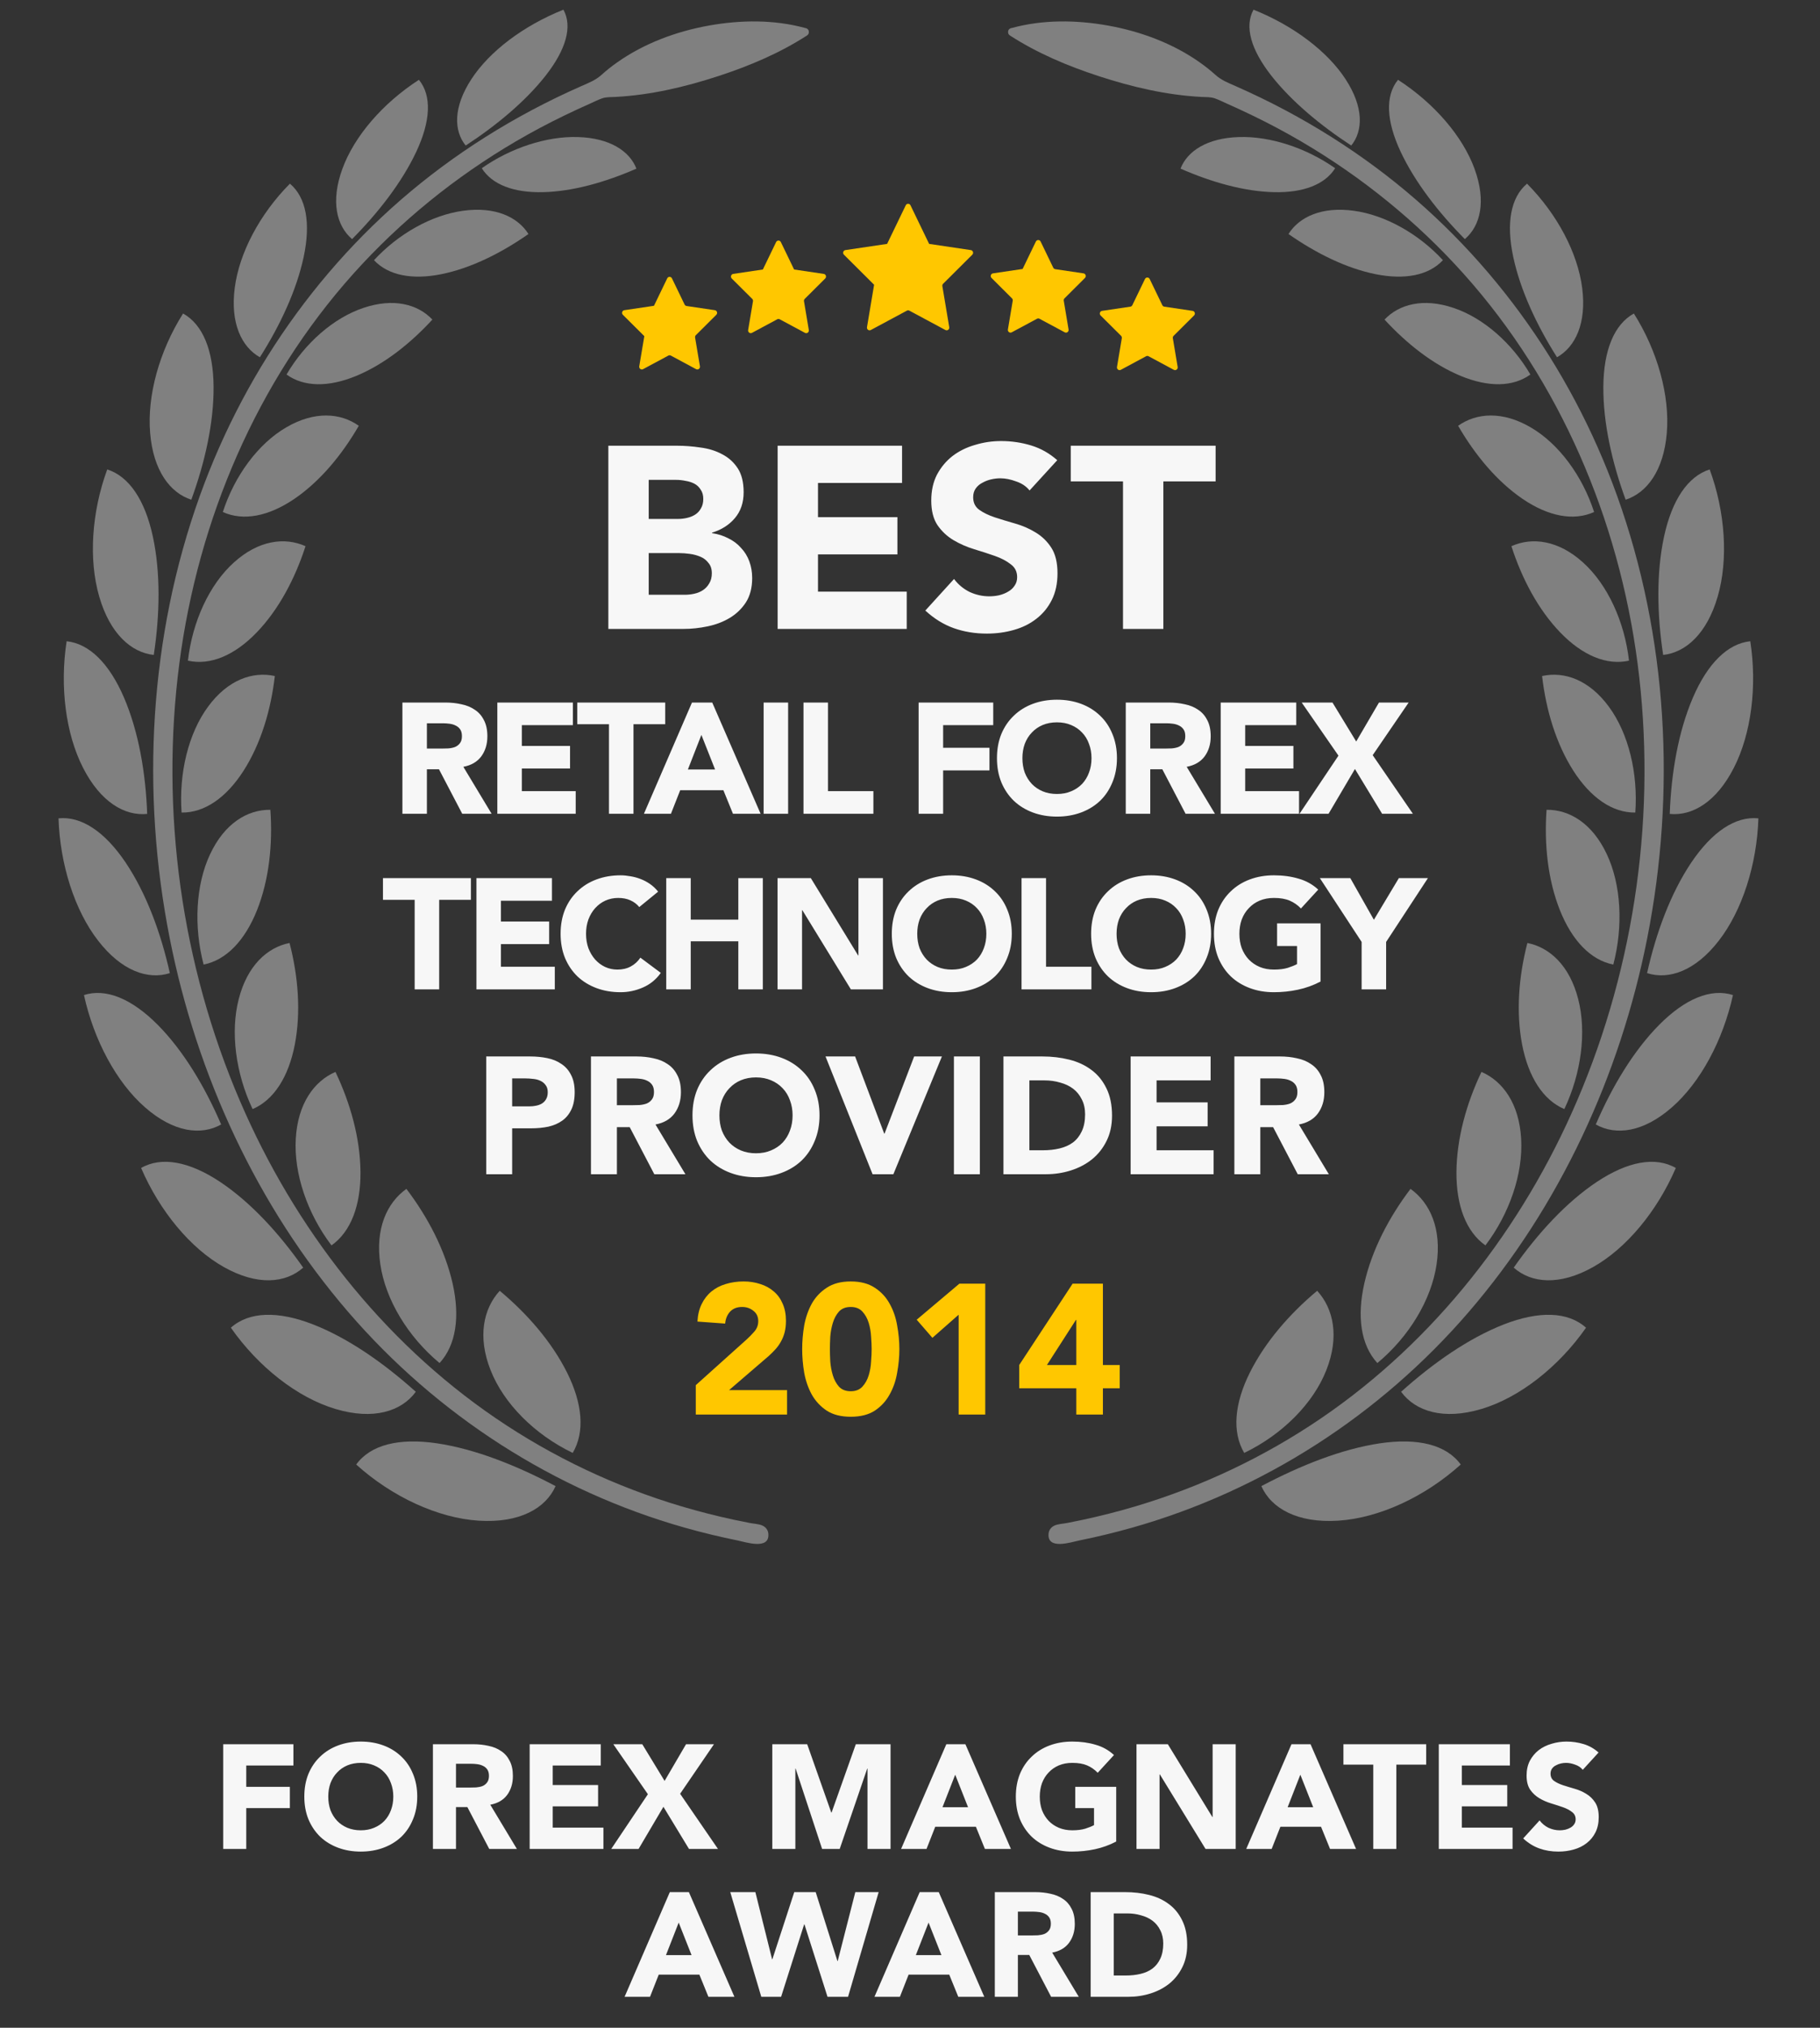
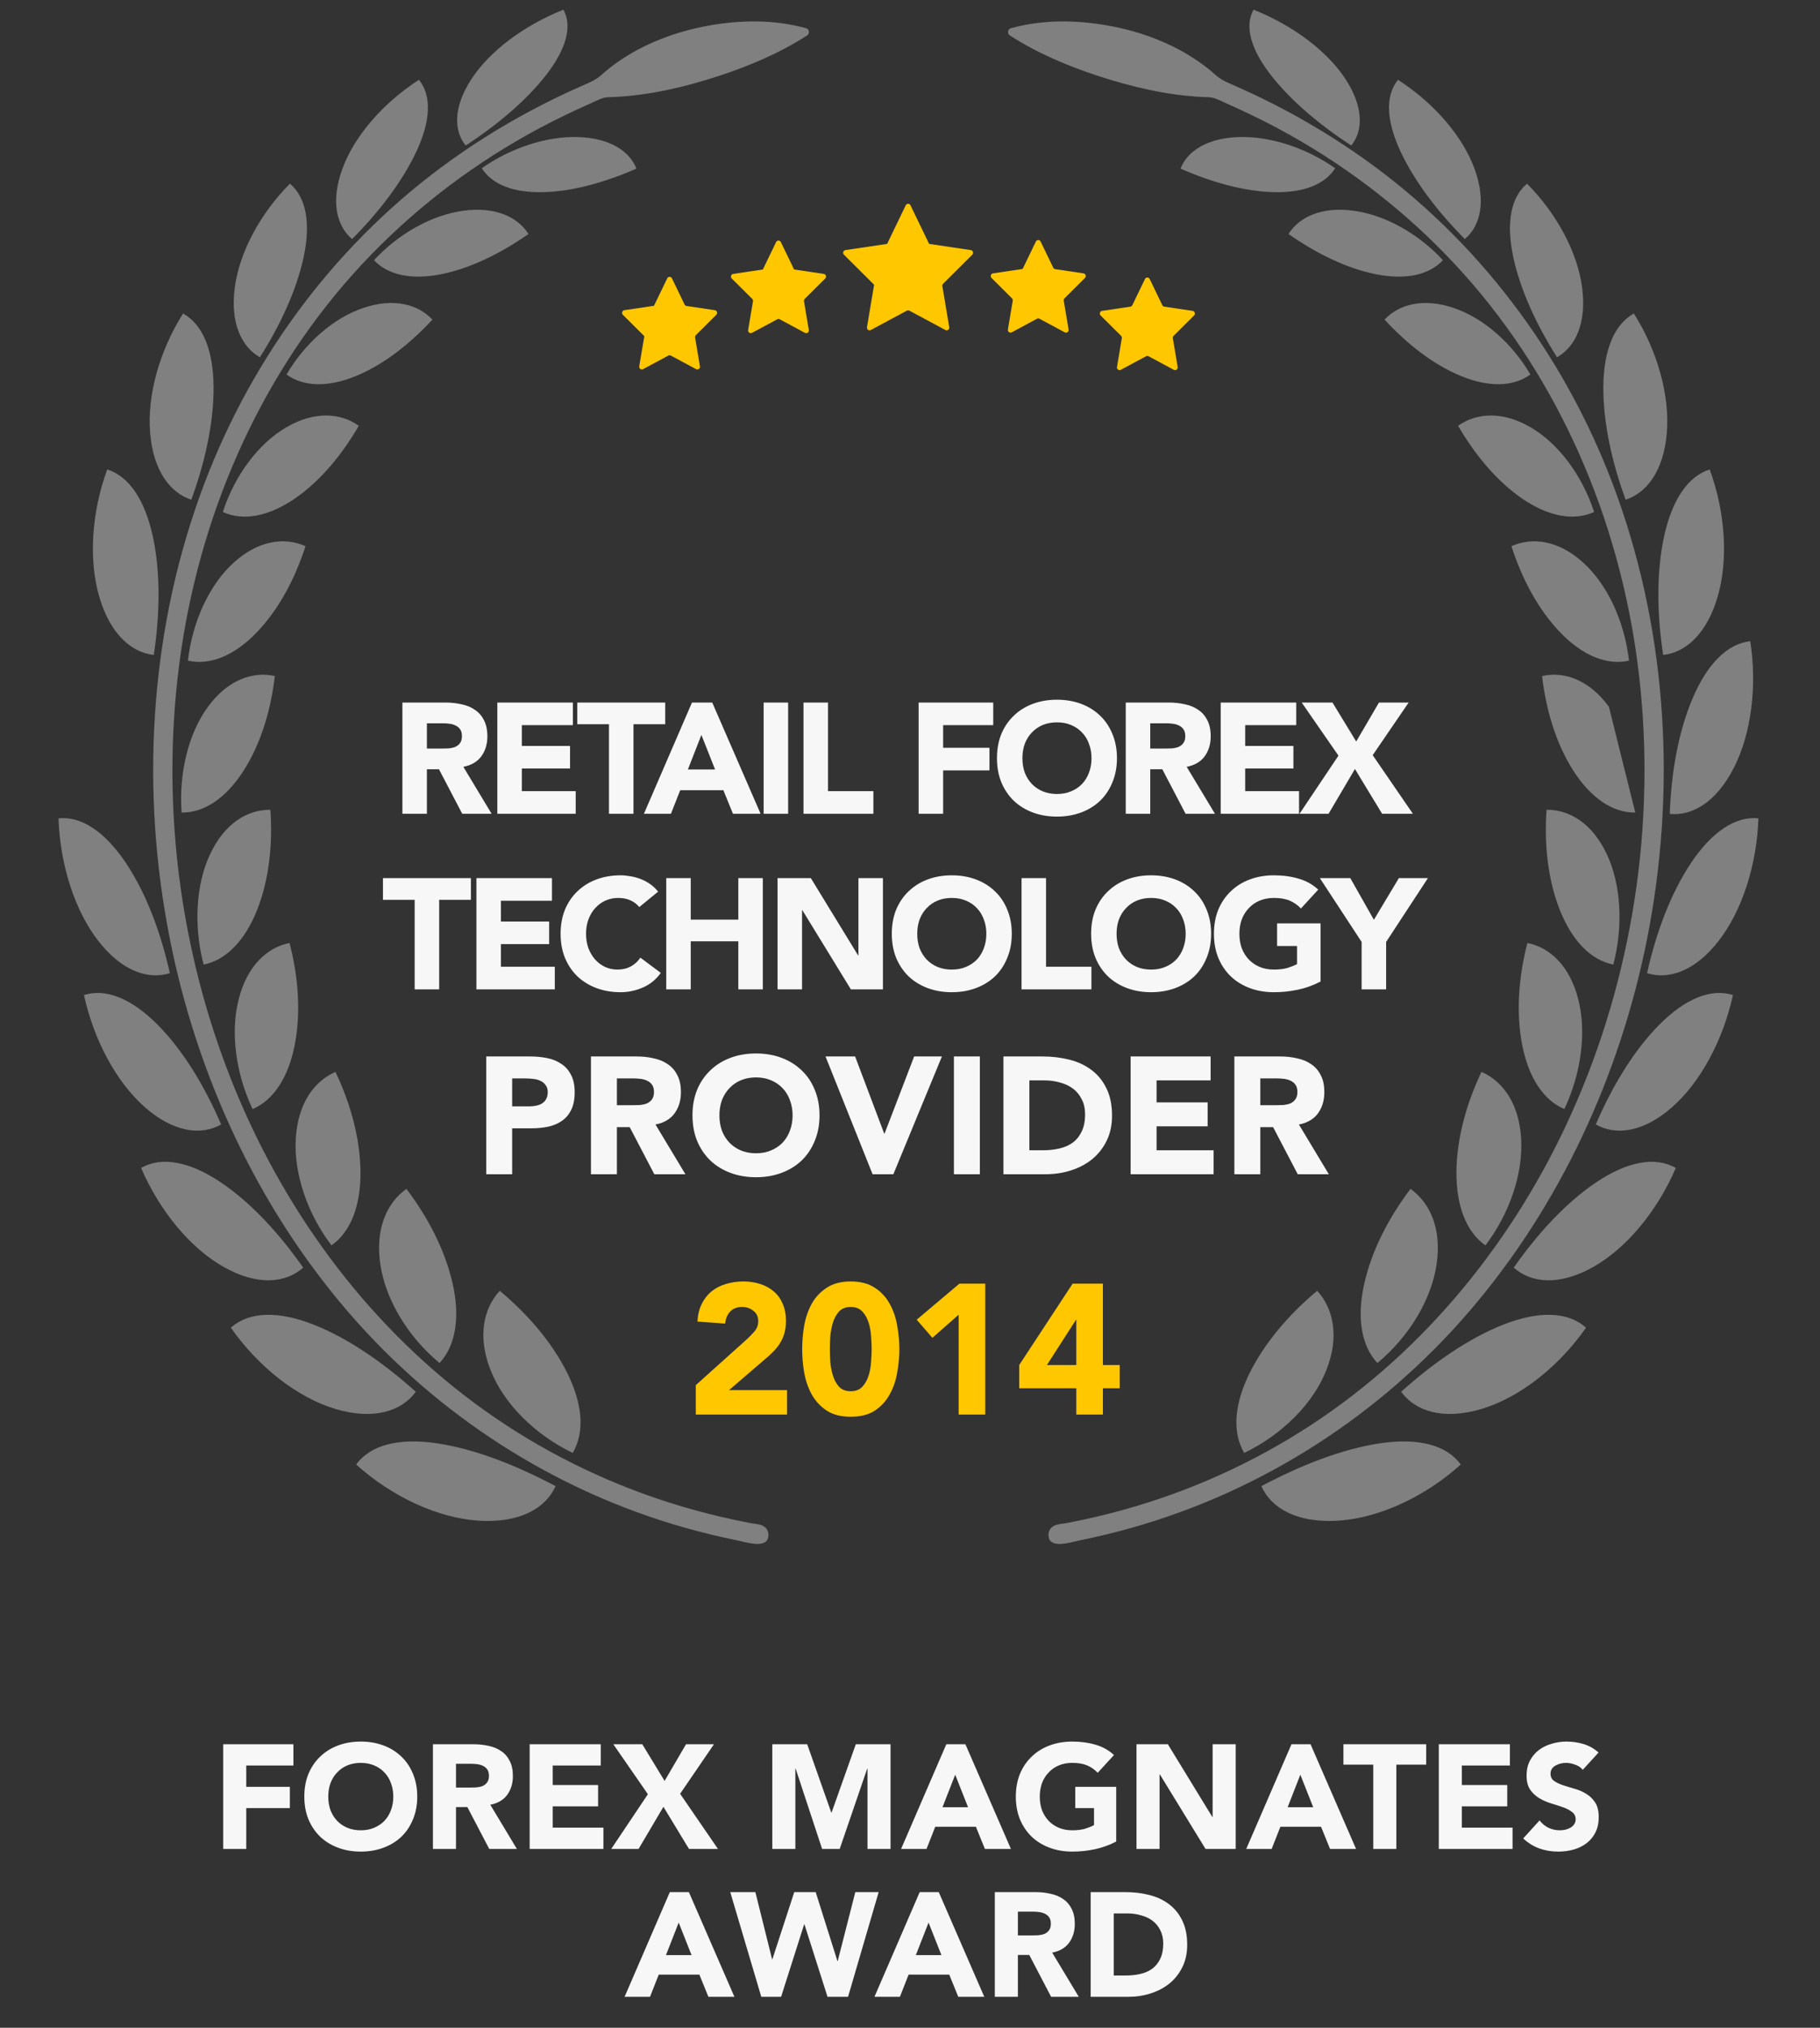
<svg xmlns="http://www.w3.org/2000/svg" width="141" height="157" viewBox="0 0 141 157" fill="none">
  <rect x="0" y="0" width="141" height="157" fill="#333333" stroke="none" />
  <g clip-path="url(#clip0_255_11609)">
    <path d="M62.511 2.21C62.473 2.185 62.429 2.171 62.384 2.169C59.97 1.509 57.387 1.54 54.938 1.976C52.414 2.426 49.905 3.351 47.799 4.841C47.386 5.133 46.986 5.448 46.611 5.787C46.134 6.217 45.622 6.409 45.037 6.667C43.732 7.242 42.447 7.863 41.188 8.533C38.76 9.825 36.425 11.293 34.214 12.933C25.583 19.332 19.117 28.269 15.478 38.401C11.559 49.308 10.905 61.313 13.152 72.66C15.25 83.258 19.922 93.392 26.973 101.576C33.853 109.562 42.936 115.419 53.054 118.28C54.406 118.662 55.772 118.992 57.149 119.271C57.767 119.397 59.648 120.036 59.525 118.738C59.499 118.458 59.319 118.229 59.069 118.117C58.784 117.989 58.408 117.978 58.099 117.919C57.682 117.839 57.265 117.755 56.85 117.665C55.49 117.372 54.14 117.028 52.805 116.632C47.69 115.112 42.816 112.81 38.398 109.799C29.573 103.786 22.813 95.069 18.597 85.259C14.043 74.662 12.397 62.777 13.899 51.332C15.355 40.24 19.886 29.556 27.358 21.214C30.997 17.151 35.27 13.696 39.966 10.945C41.196 10.225 42.455 9.558 43.737 8.937C44.394 8.619 45.056 8.313 45.724 8.017C46.025 7.884 46.326 7.729 46.636 7.619C46.971 7.501 47.318 7.523 47.669 7.505C50.384 7.366 53.078 6.732 55.656 5.89C58.047 5.109 60.404 4.116 62.524 2.745H62.525C62.532 2.741 62.538 2.736 62.544 2.73C62.622 2.67 62.659 2.591 62.663 2.51C62.663 2.504 62.663 2.498 62.663 2.492C62.663 2.49 62.663 2.488 62.663 2.486C62.669 2.377 62.623 2.268 62.51 2.211L62.511 2.21Z" fill="#808080" />
    <path d="M44.785 10.611C42.347 10.533 39.553 11.458 37.324 13.025C38.118 14.285 39.783 14.933 42.073 14.879C44.371 14.823 46.885 14.115 49.304 13.057C48.776 11.691 47.233 10.687 44.785 10.612V10.611Z" fill="#808080" />
    <path d="M42.275 5.851C43.845 3.848 44.367 2.054 43.65 0.75C40.553 1.985 37.914 3.983 36.515 6.136C35.109 8.295 35.147 10.119 36.077 11.269C38.44 9.729 40.699 7.858 42.275 5.852V5.851Z" fill="#808080" />
    <path d="M44.37 112.492C45.332 110.857 45.121 108.658 43.933 106.274C42.734 103.882 40.845 101.716 38.716 99.939C37.453 101.319 36.981 103.489 38.005 106.08C39.02 108.662 41.412 111.068 44.37 112.492Z" fill="#808080" />
    <path d="M27.595 113.39C30.369 115.894 33.931 117.538 37.084 117.738C40.248 117.944 42.286 116.778 43.041 115.062C40.004 113.458 36.822 112.193 33.864 111.75C30.917 111.314 28.714 111.856 27.595 113.39Z" fill="#808080" />
    <path d="M34.053 105.534C35.333 104.142 35.648 101.948 35.063 99.362C34.471 96.766 33.151 94.243 31.485 92.049C29.971 93.126 29.054 95.144 29.466 97.897C29.869 100.637 31.606 103.503 34.054 105.534H34.053Z" fill="#808080" />
    <path d="M32.213 107.758C29.732 105.534 26.99 103.613 24.257 102.544C21.534 101.483 19.292 101.54 17.886 102.798C20.016 105.84 23.047 108.213 25.984 109.088C28.931 109.972 31.107 109.272 32.213 107.758Z" fill="#808080" />
    <path d="M27.928 90.743C27.905 88.136 27.155 85.441 25.989 82.993C24.334 83.708 23.071 85.447 22.915 88.161C22.754 90.865 23.814 93.965 25.681 96.424C27.179 95.369 27.946 93.34 27.928 90.743Z" fill="#808080" />
    <path d="M23.489 98.147C21.634 95.5 19.43 93.091 17.046 91.504C14.669 89.926 12.518 89.52 10.932 90.43C12.367 93.765 14.757 96.653 17.344 98.103C19.939 99.562 22.125 99.357 23.489 98.147Z" fill="#808080" />
    <path d="M22.839 80.88C23.322 78.367 23.108 75.612 22.432 73.01C20.699 73.354 19.159 74.766 18.497 77.346C17.833 79.912 18.262 83.112 19.569 85.87C21.215 85.171 22.354 83.383 22.839 80.88Z" fill="#808080" />
    <path d="M17.131 87.06C15.873 84.129 14.21 81.354 12.209 79.336C10.211 77.329 8.206 76.495 6.505 77.042C7.271 80.537 9.025 83.803 11.232 85.733C13.445 87.674 15.581 87.937 17.131 87.062V87.06Z" fill="#808080" />
    <path d="M19.91 70.477C20.846 68.118 21.137 65.382 20.946 62.698C19.177 62.678 17.403 63.742 16.282 66.127C15.16 68.5 14.999 71.717 15.774 74.682C17.522 74.338 18.974 72.823 19.91 70.476V70.477Z" fill="#808080" />
    <path d="M13.157 75.344C12.463 72.218 11.332 69.163 9.73 66.778C8.13 64.404 6.307 63.177 4.533 63.36C4.651 66.935 5.783 70.489 7.601 72.831C9.422 75.184 11.472 75.881 13.157 75.344Z" fill="#808080" />
    <path d="M14.07 62.912C15.838 62.937 17.528 61.766 18.867 59.68C20.207 57.584 20.986 54.985 21.292 52.341C19.57 51.961 17.644 52.634 16.115 54.719C14.589 56.793 13.85 59.879 14.069 62.912H14.07Z" fill="#808080" />
-     <path d="M11.402 63.017C11.29 59.846 10.739 56.655 9.609 54.017C8.48 51.391 6.927 49.831 5.162 49.648C4.624 53.135 5.084 56.807 6.434 59.446C7.785 62.097 9.659 63.193 11.402 63.017Z" fill="#808080" />
    <path d="M19.881 48.974C21.592 47.198 22.852 44.816 23.67 42.288C22.049 41.564 20.018 41.828 18.112 43.556C16.212 45.272 14.903 48.139 14.559 51.152C16.294 51.539 18.173 50.741 19.88 48.974H19.881Z" fill="#808080" />
    <path d="M11.913 50.708C12.389 47.584 12.447 44.347 11.841 41.535C11.233 38.732 10.011 36.888 8.308 36.346C7.095 39.649 6.854 43.336 7.689 46.195C8.522 49.066 10.166 50.522 11.913 50.708Z" fill="#808080" />
    <path d="M22.801 38.628C24.795 37.268 26.484 35.231 27.796 32.967C26.378 31.956 24.358 31.812 22.174 33.09C19.995 34.358 18.172 36.837 17.263 39.643C18.856 40.363 20.811 39.978 22.8 38.628H22.801Z" fill="#808080" />
    <path d="M14.821 38.69C15.877 35.806 16.569 32.727 16.547 29.922C16.521 27.127 15.717 25.125 14.182 24.273C12.342 27.184 11.385 30.648 11.633 33.539C11.877 36.441 13.179 38.161 14.82 38.69H14.821Z" fill="#808080" />
    <path d="M33.497 24.744C32.368 23.546 30.479 23.053 28.152 23.84C25.832 24.618 23.614 26.573 22.199 28.997C23.544 29.969 25.447 29.991 27.593 29.107C29.744 28.216 31.766 26.624 33.497 24.744Z" fill="#808080" />
    <path d="M20.134 27.662C21.698 25.202 22.974 22.482 23.529 19.882C24.078 17.291 23.733 15.29 22.46 14.221C20.126 16.572 18.533 19.581 18.186 22.294C17.834 25.016 18.708 26.854 20.134 27.662Z" fill="#808080" />
    <path d="M35.889 16.317C33.443 16.647 30.858 18.104 28.976 20.145C30.071 21.315 31.905 21.685 34.185 21.23C36.472 20.77 38.804 19.611 40.941 18.119C40.1 16.781 38.344 15.982 35.889 16.317Z" fill="#808080" />
    <path d="M27.276 18.513C29.307 16.469 31.138 14.117 32.252 11.746C33.359 9.383 33.468 7.421 32.455 6.179C29.641 7.997 27.442 10.56 26.527 13.067C25.607 15.582 26.067 17.484 27.276 18.513V18.513Z" fill="#808080" />
    <path d="M78.252 2.21C78.29 2.185 78.333 2.171 78.379 2.169C80.792 1.509 83.376 1.54 85.825 1.976C88.349 2.426 90.858 3.351 92.963 4.841C93.376 5.133 93.777 5.448 94.152 5.787C94.628 6.217 95.14 6.409 95.725 6.667C97.03 7.242 98.315 7.863 99.574 8.533C102.002 9.825 104.337 11.293 106.548 12.933C115.179 19.332 121.645 28.269 125.285 38.401C129.203 49.308 129.857 61.313 127.611 72.66C125.512 83.258 120.841 93.392 113.79 101.576C106.909 109.562 97.826 115.419 87.709 118.28C86.357 118.662 84.99 118.992 83.614 119.271C82.996 119.397 81.113 120.036 81.237 118.738C81.263 118.458 81.443 118.229 81.693 118.117C81.978 117.989 82.355 117.978 82.663 117.919C83.081 117.839 83.497 117.755 83.912 117.665C85.272 117.372 86.622 117.028 87.957 116.632C93.073 115.112 97.946 112.81 102.364 109.799C111.19 103.786 117.95 95.069 122.165 85.259C126.719 74.662 128.365 62.777 126.863 51.332C125.407 40.24 120.877 29.556 113.404 21.214C109.765 17.151 105.492 13.696 100.796 10.945C99.566 10.225 98.308 9.558 97.025 8.937C96.368 8.619 95.706 8.313 95.038 8.017C94.737 7.884 94.436 7.729 94.126 7.619C93.792 7.501 93.445 7.523 93.093 7.505C90.378 7.366 87.684 6.732 85.107 5.89C82.715 5.109 80.358 4.116 78.238 2.745C78.231 2.741 78.224 2.736 78.219 2.73C78.14 2.67 78.103 2.591 78.1 2.51C78.1 2.504 78.1 2.498 78.099 2.492C78.099 2.49 78.099 2.488 78.099 2.486C78.093 2.377 78.139 2.268 78.252 2.211L78.252 2.21Z" fill="#808080" />
    <path d="M95.977 10.611C98.415 10.533 101.209 11.458 103.438 13.025C102.644 14.285 100.979 14.933 98.689 14.879C96.392 14.823 93.876 14.115 91.458 13.057C91.986 11.691 93.529 10.687 95.977 10.612V10.611Z" fill="#808080" />
    <path d="M98.486 5.851C96.917 3.848 96.395 2.054 97.113 0.75C100.209 1.985 102.848 3.983 104.247 6.136C105.653 8.295 105.615 10.119 104.685 11.269C102.322 9.729 100.063 7.858 98.486 5.852V5.851Z" fill="#808080" />
    <path d="M96.392 112.492C95.429 110.857 95.64 108.658 96.828 106.274C98.027 103.882 99.917 101.716 102.045 99.939C103.308 101.319 103.781 103.489 102.756 106.08C101.742 108.662 99.35 111.068 96.392 112.492Z" fill="#808080" />
    <path d="M113.167 113.39C110.394 115.894 106.831 117.538 103.678 117.738C100.514 117.944 98.475 116.778 97.721 115.062C100.758 113.458 103.94 112.193 106.898 111.75C109.845 111.314 112.048 111.856 113.167 113.39Z" fill="#808080" />
    <path d="M106.707 105.534C105.428 104.142 105.114 101.948 105.698 99.362C106.289 96.766 107.611 94.243 109.276 92.049C110.789 93.126 111.707 95.144 111.295 97.897C110.892 100.637 109.156 103.503 106.707 105.534Z" fill="#808080" />
    <path d="M108.548 107.758C111.029 105.534 113.772 103.613 116.504 102.544C119.228 101.483 121.47 101.54 122.875 102.798C120.745 105.84 117.714 108.213 114.777 109.088C111.83 109.972 109.654 109.272 108.548 107.758Z" fill="#808080" />
    <path d="M112.834 90.743C112.856 88.136 113.606 85.441 114.773 82.993C116.428 83.708 117.691 85.447 117.847 88.161C118.008 90.865 116.948 93.965 115.08 96.424C113.582 95.369 112.816 93.34 112.834 90.743Z" fill="#808080" />
    <path d="M117.272 98.147C119.128 95.5 121.331 93.091 123.716 91.504C126.092 89.926 128.244 89.52 129.829 90.43C128.394 93.765 126.004 96.653 123.417 98.103C120.822 99.562 118.636 99.357 117.272 98.147Z" fill="#808080" />
    <path d="M117.923 80.88C117.441 78.367 117.655 75.612 118.33 73.01C120.063 73.354 121.603 74.766 122.265 77.346C122.93 79.912 122.501 83.112 121.193 85.87C119.547 85.171 118.408 83.383 117.923 80.88Z" fill="#808080" />
    <path d="M123.63 87.06C124.888 84.129 126.551 81.354 128.552 79.336C130.549 77.329 132.555 76.495 134.256 77.042C133.49 80.537 131.737 83.803 129.529 85.733C127.316 87.674 125.18 87.937 123.63 87.062V87.06Z" fill="#808080" />
    <path d="M120.851 70.477C119.915 68.118 119.624 65.382 119.816 62.698C121.584 62.678 123.358 63.742 124.479 66.127C125.601 68.5 125.763 71.717 124.987 74.682C123.239 74.338 121.788 72.823 120.851 70.476V70.477Z" fill="#808080" />
    <path d="M127.604 75.344C128.299 72.218 129.429 69.163 131.031 66.778C132.632 64.404 134.454 63.177 136.228 63.36C136.11 66.935 134.979 70.489 133.161 72.831C131.339 75.184 129.289 75.881 127.603 75.344H127.604Z" fill="#808080" />
-     <path d="M126.691 62.912C124.923 62.937 123.234 61.766 121.895 59.68C120.555 57.584 119.775 54.985 119.469 52.341C121.192 51.961 123.118 52.634 124.645 54.719C126.172 56.793 126.911 59.879 126.691 62.912Z" fill="#808080" />
+     <path d="M126.691 62.912C124.923 62.937 123.234 61.766 121.895 59.68C120.555 57.584 119.775 54.985 119.469 52.341C121.192 51.961 123.118 52.634 124.645 54.719Z" fill="#808080" />
    <path d="M129.36 63.017C129.472 59.846 130.022 56.655 131.152 54.017C132.281 51.391 133.834 49.831 135.599 49.648C136.138 53.135 135.677 56.807 134.327 59.446C132.976 62.097 131.102 63.193 129.36 63.017Z" fill="#808080" />
    <path d="M120.881 48.974C119.17 47.198 117.91 44.816 117.092 42.288C118.713 41.564 120.744 41.828 122.649 43.556C124.55 45.272 125.86 48.139 126.203 51.152C124.467 51.539 122.589 50.741 120.882 48.974H120.881Z" fill="#808080" />
    <path d="M128.849 50.708C128.373 47.584 128.314 44.347 128.92 41.535C129.528 38.732 130.75 36.888 132.453 36.346C133.666 39.649 133.907 43.336 133.072 46.195C132.239 49.066 130.595 50.522 128.849 50.708Z" fill="#808080" />
    <path d="M117.961 38.628C115.967 37.268 114.278 35.231 112.965 32.967C114.383 31.956 116.404 31.812 118.588 33.09C120.766 34.358 122.59 36.837 123.499 39.643C121.906 40.363 119.949 39.978 117.961 38.628Z" fill="#808080" />
    <path d="M125.942 38.69C124.885 35.806 124.193 32.727 124.215 29.922C124.241 27.127 125.045 25.125 126.579 24.273C128.42 27.184 129.377 30.648 129.13 33.539C128.885 36.441 127.583 38.161 125.942 38.69H125.942Z" fill="#808080" />
    <path d="M107.264 24.744C108.393 23.546 110.282 23.053 112.609 23.84C114.928 24.618 117.147 26.573 118.562 28.997C117.217 29.969 115.314 29.991 113.168 29.107C111.017 28.216 108.995 26.624 107.264 24.744Z" fill="#808080" />
    <path d="M120.626 27.662C119.063 25.202 117.787 22.482 117.232 19.882C116.683 17.291 117.028 15.29 118.302 14.221C120.636 16.572 122.228 19.581 122.575 22.294C122.927 25.016 122.053 26.854 120.626 27.662Z" fill="#808080" />
    <path d="M104.873 16.317C107.32 16.647 109.904 18.104 111.787 20.145C110.692 21.315 108.857 21.685 106.578 21.23C104.291 20.77 101.959 19.611 99.822 18.119C100.663 16.781 102.418 15.982 104.873 16.317Z" fill="#808080" />
    <path d="M113.486 18.513C111.456 16.469 109.624 14.117 108.51 11.746C107.403 9.383 107.294 7.421 108.308 6.179C111.121 7.997 113.32 10.56 114.235 13.067C115.155 15.582 114.695 17.484 113.486 18.513V18.513Z" fill="#808080" />
    <path d="M51.78 27.531L49.821 28.582C49.671 28.663 49.496 28.533 49.524 28.362L49.917 26.027L48.255 24.373C48.133 24.252 48.2 24.042 48.368 24.017L50.665 23.676L51.691 21.552C51.767 21.396 51.983 21.396 52.058 21.552L53.037 23.578C53.067 23.64 53.125 23.682 53.191 23.692L55.381 24.017C55.549 24.041 55.616 24.252 55.494 24.373L53.91 25.95C53.862 25.998 53.839 26.067 53.851 26.135L54.225 28.362C54.254 28.532 54.078 28.662 53.928 28.582L51.969 27.53C51.91 27.499 51.838 27.499 51.779 27.53L51.78 27.531Z" fill="#FFC700" />
    <path d="M60.217 24.72L58.257 25.772C58.108 25.852 57.932 25.722 57.961 25.552L58.335 23.325C58.346 23.257 58.324 23.188 58.276 23.14L56.691 21.563C56.57 21.442 56.637 21.232 56.805 21.207L59.101 20.866L60.128 18.741C60.203 18.586 60.42 18.586 60.494 18.741L61.521 20.866L63.818 21.207C63.986 21.231 64.052 21.442 63.931 21.563L62.346 23.14C62.298 23.188 62.276 23.257 62.288 23.325L62.661 25.552C62.69 25.722 62.515 25.852 62.365 25.772L60.406 24.72C60.346 24.688 60.275 24.688 60.215 24.72H60.217Z" fill="#FFC700" />
    <path d="M70.259 24.052L67.464 25.552C67.314 25.633 67.139 25.503 67.168 25.332L67.719 22.047L65.381 19.719C65.26 19.599 65.327 19.389 65.495 19.363L68.726 18.884L70.171 15.894C70.246 15.739 70.463 15.739 70.537 15.894L71.982 18.884L75.213 19.363C75.381 19.389 75.448 19.598 75.327 19.719L73.066 21.97C73.017 22.018 72.995 22.087 73.007 22.154L73.54 25.332C73.569 25.503 73.394 25.633 73.244 25.552L70.449 24.052C70.39 24.02 70.318 24.02 70.259 24.052Z" fill="#FFC700" />
    <path d="M80.341 24.679L78.382 25.73C78.232 25.811 78.057 25.681 78.085 25.511L78.459 23.283C78.47 23.216 78.449 23.147 78.4 23.099L76.816 21.521C76.694 21.401 76.761 21.191 76.929 21.165L79.225 20.825L80.252 18.7C80.328 18.545 80.544 18.545 80.619 18.7L81.598 20.727C81.628 20.788 81.685 20.831 81.752 20.84L83.942 21.165C84.11 21.191 84.177 21.4 84.055 21.521L82.471 23.099C82.423 23.147 82.4 23.216 82.412 23.283L82.785 25.511C82.815 25.681 82.639 25.811 82.489 25.73L80.53 24.679C80.471 24.647 80.399 24.647 80.34 24.679H80.341Z" fill="#FFC700" />
    <path d="M88.791 27.582L86.832 28.634C86.683 28.714 86.507 28.584 86.536 28.414L86.91 26.187C86.921 26.119 86.9 26.05 86.852 26.002L85.266 24.425C85.145 24.304 85.212 24.094 85.38 24.069L87.57 23.744C87.636 23.734 87.694 23.691 87.724 23.63L88.703 21.604C88.778 21.448 88.995 21.448 89.07 21.604L90.049 23.63C90.079 23.692 90.136 23.734 90.203 23.744L92.393 24.069C92.561 24.093 92.628 24.304 92.506 24.425L90.921 26.002C90.873 26.05 90.851 26.119 90.863 26.187L91.237 28.414C91.266 28.584 91.09 28.714 90.94 28.634L88.982 27.582C88.922 27.55 88.851 27.55 88.791 27.582Z" fill="#FFC700" />
    <path d="M53.904 107.245L57.841 103.71C58.041 103.529 58.242 103.324 58.442 103.095C58.642 102.866 58.743 102.599 58.743 102.293C58.743 101.95 58.619 101.683 58.37 101.492C58.122 101.291 57.831 101.191 57.497 101.191C57.096 101.191 56.782 101.315 56.553 101.563C56.333 101.812 56.209 102.116 56.18 102.479L54.033 102.322C54.062 101.797 54.172 101.344 54.362 100.962C54.553 100.571 54.806 100.247 55.121 99.989C55.436 99.731 55.803 99.54 56.223 99.416C56.653 99.283 57.116 99.216 57.612 99.216C58.07 99.216 58.499 99.283 58.9 99.416C59.301 99.54 59.649 99.731 59.945 99.989C60.241 100.237 60.47 100.552 60.632 100.933C60.804 101.315 60.89 101.759 60.89 102.265C60.89 102.589 60.856 102.885 60.79 103.152C60.723 103.409 60.627 103.648 60.503 103.867C60.389 104.077 60.251 104.273 60.088 104.454C59.926 104.635 59.749 104.812 59.559 104.984L56.481 107.631H60.976V109.521H53.904V107.245ZM62.147 104.454C62.147 103.853 62.199 103.243 62.304 102.622C62.419 102.002 62.614 101.439 62.891 100.933C63.177 100.428 63.564 100.018 64.05 99.703C64.537 99.379 65.157 99.216 65.911 99.216C66.665 99.216 67.286 99.379 67.772 99.703C68.259 100.018 68.641 100.428 68.918 100.933C69.204 101.439 69.4 102.002 69.504 102.622C69.619 103.243 69.676 103.853 69.676 104.454C69.676 105.055 69.619 105.666 69.504 106.286C69.4 106.907 69.204 107.469 68.918 107.975C68.641 108.481 68.259 108.896 67.772 109.22C67.286 109.535 66.665 109.692 65.911 109.692C65.157 109.692 64.537 109.535 64.05 109.22C63.564 108.896 63.177 108.481 62.891 107.975C62.614 107.469 62.419 106.907 62.304 106.286C62.199 105.666 62.147 105.055 62.147 104.454ZM64.294 104.454C64.294 104.721 64.303 105.041 64.323 105.413C64.351 105.785 64.418 106.143 64.523 106.487C64.628 106.83 64.785 107.121 64.995 107.36C65.215 107.598 65.52 107.717 65.911 107.717C66.293 107.717 66.594 107.598 66.813 107.36C67.033 107.121 67.195 106.83 67.3 106.487C67.405 106.143 67.467 105.785 67.486 105.413C67.515 105.041 67.529 104.721 67.529 104.454C67.529 104.187 67.515 103.867 67.486 103.495C67.467 103.123 67.405 102.765 67.3 102.422C67.195 102.078 67.033 101.787 66.813 101.549C66.594 101.311 66.293 101.191 65.911 101.191C65.52 101.191 65.215 101.311 64.995 101.549C64.785 101.787 64.628 102.078 64.523 102.422C64.418 102.765 64.351 103.123 64.323 103.495C64.303 103.867 64.294 104.187 64.294 104.454ZM74.268 101.792L72.236 103.581L71.019 102.179L74.326 99.388H76.33V109.521H74.268V101.792ZM83.384 107.488H78.961V105.685L83.098 99.388H85.445V105.685H86.748V107.488H85.445V109.521H83.384V107.488ZM83.384 102.193H83.355L81.108 105.685H83.384V102.193Z" fill="#FFC700" />
-     <path d="M47.13 34.509H52.421C53.036 34.509 53.65 34.556 54.265 34.649C54.893 34.729 55.454 34.903 55.948 35.17C56.443 35.424 56.843 35.785 57.151 36.252C57.458 36.719 57.612 37.341 57.612 38.115C57.612 38.917 57.385 39.585 56.93 40.119C56.489 40.64 55.901 41.014 55.167 41.241V41.281C55.634 41.348 56.055 41.482 56.429 41.682C56.817 41.869 57.144 42.116 57.411 42.423C57.692 42.717 57.906 43.065 58.053 43.465C58.199 43.866 58.273 44.293 58.273 44.748C58.273 45.496 58.113 46.123 57.792 46.631C57.471 47.125 57.057 47.526 56.55 47.833C56.042 48.141 55.467 48.361 54.826 48.495C54.198 48.628 53.57 48.695 52.942 48.695H47.13V34.509ZM50.257 40.179H52.521C52.762 40.179 52.996 40.153 53.223 40.099C53.463 40.046 53.677 39.959 53.864 39.839C54.051 39.718 54.198 39.558 54.305 39.358C54.425 39.157 54.485 38.917 54.485 38.636C54.485 38.343 54.419 38.102 54.285 37.915C54.165 37.715 54.004 37.561 53.804 37.454C53.603 37.347 53.376 37.274 53.123 37.234C52.869 37.18 52.621 37.154 52.381 37.154H50.257V40.179ZM50.257 46.05H53.062C53.303 46.05 53.543 46.023 53.784 45.97C54.038 45.916 54.265 45.823 54.465 45.689C54.666 45.556 54.826 45.382 54.946 45.168C55.08 44.955 55.147 44.694 55.147 44.387C55.147 44.053 55.06 43.786 54.886 43.586C54.726 43.372 54.519 43.211 54.265 43.105C54.011 42.998 53.737 42.924 53.443 42.884C53.149 42.844 52.875 42.824 52.621 42.824H50.257V46.05ZM60.246 34.509H69.885V37.394H63.372V40.039H69.525V42.924H63.372V45.809H70.246V48.695H60.246V34.509ZM79.763 37.975C79.509 37.655 79.162 37.421 78.721 37.274C78.293 37.114 77.885 37.033 77.498 37.033C77.271 37.033 77.037 37.06 76.797 37.114C76.556 37.167 76.329 37.254 76.115 37.374C75.901 37.481 75.728 37.628 75.594 37.815C75.461 38.002 75.394 38.229 75.394 38.496C75.394 38.924 75.554 39.251 75.875 39.478C76.196 39.705 76.597 39.899 77.078 40.059C77.572 40.219 78.1 40.38 78.661 40.54C79.222 40.7 79.743 40.927 80.224 41.221C80.718 41.515 81.126 41.909 81.446 42.403C81.767 42.898 81.927 43.559 81.927 44.387C81.927 45.175 81.781 45.863 81.486 46.451C81.192 47.038 80.791 47.526 80.284 47.913C79.789 48.301 79.208 48.588 78.54 48.775C77.885 48.962 77.191 49.056 76.456 49.056C75.534 49.056 74.679 48.915 73.891 48.635C73.103 48.354 72.368 47.9 71.687 47.272L73.911 44.828C74.232 45.255 74.632 45.589 75.114 45.83C75.608 46.057 76.115 46.17 76.637 46.17C76.891 46.17 77.144 46.144 77.398 46.09C77.665 46.023 77.899 45.93 78.1 45.809C78.314 45.689 78.48 45.536 78.601 45.349C78.734 45.162 78.801 44.941 78.801 44.688C78.801 44.26 78.634 43.926 78.3 43.686C77.979 43.432 77.572 43.218 77.078 43.044C76.583 42.871 76.049 42.697 75.474 42.523C74.9 42.35 74.366 42.116 73.871 41.822C73.376 41.528 72.963 41.141 72.629 40.66C72.308 40.179 72.147 39.545 72.147 38.757C72.147 37.995 72.294 37.327 72.588 36.753C72.895 36.179 73.296 35.698 73.791 35.31C74.298 34.923 74.879 34.636 75.534 34.449C76.189 34.248 76.864 34.148 77.558 34.148C78.36 34.148 79.135 34.262 79.883 34.489C80.631 34.716 81.306 35.097 81.907 35.631L79.763 37.975ZM87.002 37.274H82.954V34.509H94.176V37.274H90.128V48.695H87.002V37.274Z" fill="#F7F7F7" />
    <path d="M31.175 54.394H34.509C34.947 54.394 35.361 54.439 35.75 54.528C36.148 54.609 36.492 54.751 36.785 54.954C37.085 55.148 37.32 55.416 37.49 55.757C37.669 56.089 37.758 56.507 37.758 57.01C37.758 57.618 37.6 58.137 37.283 58.567C36.967 58.988 36.505 59.256 35.896 59.37L38.086 63.007H35.811L34.01 59.564H33.073V63.007H31.175V54.394ZM33.073 57.958H34.193C34.363 57.958 34.542 57.954 34.728 57.946C34.923 57.93 35.097 57.894 35.251 57.837C35.406 57.772 35.531 57.675 35.629 57.545C35.734 57.415 35.787 57.233 35.787 56.997C35.787 56.778 35.742 56.604 35.653 56.474C35.564 56.344 35.45 56.247 35.312 56.182C35.174 56.109 35.016 56.061 34.838 56.036C34.659 56.012 34.485 56 34.315 56H33.073V57.958ZM38.53 54.394H44.382V56.146H40.428V57.752H44.163V59.503H40.428V61.255H44.601V63.007H38.53V54.394ZM47.179 56.073H44.722V54.394H51.535V56.073H49.078V63.007H47.179V56.073ZM53.609 54.394H55.179L58.926 63.007H56.785L56.042 61.182H52.697L51.979 63.007H49.886L53.609 54.394ZM54.339 56.9L53.293 59.576H55.398L54.339 56.9ZM59.16 54.394H61.058V63.007H59.16V54.394ZM62.249 54.394H64.147V61.255H67.664V63.007H62.249V54.394ZM71.168 54.394H76.948V56.146H73.067V57.898H76.656V59.649H73.067V63.007H71.168V54.394ZM77.237 58.7C77.237 58.011 77.35 57.387 77.578 56.827C77.813 56.267 78.138 55.793 78.551 55.404C78.965 55.006 79.455 54.702 80.024 54.491C80.591 54.281 81.212 54.175 81.885 54.175C82.558 54.175 83.178 54.281 83.747 54.491C84.314 54.702 84.805 55.006 85.219 55.404C85.633 55.793 85.953 56.267 86.18 56.827C86.415 57.387 86.533 58.011 86.533 58.7C86.533 59.39 86.415 60.014 86.18 60.574C85.953 61.133 85.633 61.612 85.219 62.009C84.805 62.399 84.314 62.699 83.747 62.91C83.178 63.12 82.558 63.226 81.885 63.226C81.212 63.226 80.591 63.12 80.024 62.91C79.455 62.699 78.965 62.399 78.551 62.009C78.138 61.612 77.813 61.133 77.578 60.574C77.35 60.014 77.237 59.39 77.237 58.7ZM79.208 58.7C79.208 59.106 79.269 59.479 79.391 59.82C79.52 60.152 79.703 60.444 79.938 60.696C80.173 60.939 80.453 61.129 80.778 61.267C81.11 61.405 81.479 61.474 81.885 61.474C82.29 61.474 82.655 61.405 82.98 61.267C83.312 61.129 83.597 60.939 83.832 60.696C84.067 60.444 84.246 60.152 84.367 59.82C84.497 59.479 84.562 59.106 84.562 58.7C84.562 58.303 84.497 57.934 84.367 57.593C84.246 57.253 84.067 56.961 83.832 56.718C83.597 56.466 83.312 56.272 82.98 56.134C82.655 55.996 82.29 55.927 81.885 55.927C81.479 55.927 81.11 55.996 80.778 56.134C80.453 56.272 80.173 56.466 79.938 56.718C79.703 56.961 79.52 57.253 79.391 57.593C79.269 57.934 79.208 58.303 79.208 58.7ZM87.215 54.394H90.549C90.987 54.394 91.4 54.439 91.79 54.528C92.188 54.609 92.532 54.751 92.824 54.954C93.124 55.148 93.359 55.416 93.529 55.757C93.708 56.089 93.797 56.507 93.797 57.01C93.797 57.618 93.639 58.137 93.323 58.567C93.006 58.988 92.544 59.256 91.936 59.37L94.126 63.007H91.85L90.05 59.564H89.113V63.007H87.215V54.394ZM89.113 57.958H90.232C90.403 57.958 90.581 57.954 90.767 57.946C90.962 57.93 91.137 57.894 91.291 57.837C91.445 57.772 91.57 57.675 91.668 57.545C91.774 57.415 91.826 57.233 91.826 56.997C91.826 56.778 91.782 56.604 91.692 56.474C91.603 56.344 91.49 56.247 91.352 56.182C91.214 56.109 91.056 56.061 90.877 56.036C90.699 56.012 90.524 56 90.354 56H89.113V57.958ZM94.57 54.394H100.422V56.146H96.468V57.752H100.203V59.503H96.468V61.255H100.641V63.007H94.57V54.394ZM103.694 58.506L100.846 54.394H103.231L105.069 57.411L106.833 54.394H109.133L106.346 58.469L109.461 63.007H107.076L104.971 59.54L102.927 63.007H100.676L103.694 58.506Z" fill="#F7F7F7" />
    <path d="M32.126 69.669H29.669V67.99H36.482V69.669H34.024V76.603H32.126V69.669ZM36.911 67.99H42.763V69.742H38.809V71.348H42.544V73.1H38.809V74.851H42.982V76.603H36.911V67.99ZM49.527 70.229C49.34 70.001 49.109 69.827 48.834 69.706C48.566 69.584 48.254 69.523 47.897 69.523C47.54 69.523 47.207 69.592 46.899 69.73C46.599 69.868 46.335 70.062 46.108 70.314C45.889 70.557 45.715 70.849 45.585 71.19C45.463 71.53 45.402 71.899 45.402 72.297C45.402 72.702 45.463 73.075 45.585 73.416C45.715 73.749 45.889 74.041 46.108 74.292C46.327 74.535 46.583 74.725 46.874 74.864C47.175 75.002 47.495 75.07 47.836 75.07C48.225 75.07 48.57 74.99 48.87 74.827C49.17 74.665 49.417 74.438 49.612 74.146L51.194 75.326C50.829 75.837 50.367 76.214 49.807 76.457C49.247 76.701 48.671 76.822 48.079 76.822C47.406 76.822 46.785 76.717 46.218 76.506C45.65 76.295 45.159 75.995 44.745 75.606C44.331 75.208 44.007 74.73 43.772 74.17C43.545 73.611 43.431 72.986 43.431 72.297C43.431 71.607 43.545 70.983 43.772 70.423C44.007 69.864 44.331 69.389 44.745 69C45.159 68.603 45.65 68.298 46.218 68.088C46.785 67.877 47.406 67.771 48.079 67.771C48.322 67.771 48.574 67.796 48.834 67.844C49.101 67.885 49.361 67.954 49.612 68.051C49.872 68.148 50.119 68.278 50.354 68.44C50.59 68.603 50.801 68.801 50.987 69.036L49.527 70.229ZM51.615 67.99H53.513V71.202H57.2V67.99H59.098V76.603H57.2V72.881H53.513V76.603H51.615V67.99ZM60.239 67.99H62.818L66.481 73.975H66.505V67.99H68.403V76.603H65.921L62.161 70.472H62.137V76.603H60.239V67.99ZM69.09 72.297C69.09 71.607 69.203 70.983 69.43 70.423C69.666 69.864 69.99 69.389 70.404 69C70.818 68.603 71.308 68.298 71.876 68.088C72.444 67.877 73.064 67.771 73.738 67.771C74.411 67.771 75.032 67.877 75.599 68.088C76.167 68.298 76.658 68.603 77.072 69C77.485 69.389 77.806 69.864 78.033 70.423C78.268 70.983 78.386 71.607 78.386 72.297C78.386 72.986 78.268 73.611 78.033 74.17C77.806 74.73 77.485 75.208 77.072 75.606C76.658 75.995 76.167 76.295 75.599 76.506C75.032 76.717 74.411 76.822 73.738 76.822C73.064 76.822 72.444 76.717 71.876 76.506C71.308 76.295 70.818 75.995 70.404 75.606C69.99 75.208 69.666 74.73 69.43 74.17C69.203 73.611 69.09 72.986 69.09 72.297ZM71.061 72.297C71.061 72.702 71.122 73.075 71.243 73.416C71.373 73.749 71.556 74.041 71.791 74.292C72.026 74.535 72.306 74.725 72.63 74.864C72.963 75.002 73.332 75.07 73.738 75.07C74.144 75.07 74.509 75.002 74.833 74.864C75.166 74.725 75.449 74.535 75.685 74.292C75.92 74.041 76.098 73.749 76.22 73.416C76.35 73.075 76.415 72.702 76.415 72.297C76.415 71.899 76.35 71.53 76.22 71.19C76.098 70.849 75.92 70.557 75.685 70.314C75.449 70.062 75.166 69.868 74.833 69.73C74.509 69.592 74.144 69.523 73.738 69.523C73.332 69.523 72.963 69.592 72.63 69.73C72.306 69.868 72.026 70.062 71.791 70.314C71.556 70.557 71.373 70.849 71.243 71.19C71.122 71.53 71.061 71.899 71.061 72.297ZM79.141 67.99H81.039V74.851H84.555V76.603H79.141V67.99ZM84.532 72.297C84.532 71.607 84.646 70.983 84.873 70.423C85.108 69.864 85.433 69.389 85.847 69C86.26 68.603 86.751 68.298 87.319 68.088C87.886 67.877 88.507 67.771 89.18 67.771C89.853 67.771 90.474 67.877 91.042 68.088C91.61 68.298 92.101 68.603 92.514 69C92.928 69.389 93.248 69.864 93.476 70.423C93.71 70.983 93.829 71.607 93.829 72.297C93.829 72.986 93.71 73.611 93.476 74.17C93.248 74.73 92.928 75.208 92.514 75.606C92.101 75.995 91.61 76.295 91.042 76.506C90.474 76.717 89.853 76.822 89.18 76.822C88.507 76.822 87.886 76.717 87.319 76.506C86.751 76.295 86.26 75.995 85.847 75.606C85.433 75.208 85.108 74.73 84.873 74.17C84.646 73.611 84.532 72.986 84.532 72.297ZM86.504 72.297C86.504 72.702 86.564 73.075 86.686 73.416C86.816 73.749 86.998 74.041 87.234 74.292C87.468 74.535 87.748 74.725 88.073 74.864C88.405 75.002 88.775 75.07 89.18 75.07C89.586 75.07 89.951 75.002 90.275 74.864C90.608 74.725 90.892 74.535 91.127 74.292C91.362 74.041 91.541 73.749 91.663 73.416C91.792 73.075 91.857 72.702 91.857 72.297C91.857 71.899 91.792 71.53 91.663 71.19C91.541 70.849 91.362 70.557 91.127 70.314C90.892 70.062 90.608 69.868 90.275 69.73C89.951 69.592 89.586 69.523 89.18 69.523C88.775 69.523 88.405 69.592 88.073 69.73C87.748 69.868 87.468 70.062 87.234 70.314C86.998 70.557 86.816 70.849 86.686 71.19C86.564 71.53 86.504 71.899 86.504 72.297ZM102.309 75.995C101.75 76.287 101.165 76.498 100.557 76.627C99.949 76.757 99.328 76.822 98.695 76.822C98.022 76.822 97.401 76.717 96.834 76.506C96.266 76.295 95.775 75.995 95.362 75.606C94.948 75.208 94.624 74.73 94.388 74.17C94.161 73.611 94.047 72.986 94.047 72.297C94.047 71.607 94.161 70.983 94.388 70.423C94.624 69.864 94.948 69.389 95.362 69C95.775 68.603 96.266 68.298 96.834 68.088C97.401 67.877 98.022 67.771 98.695 67.771C99.385 67.771 100.017 67.856 100.594 68.027C101.178 68.189 101.689 68.473 102.127 68.878L100.788 70.338C100.528 70.07 100.236 69.868 99.912 69.73C99.588 69.592 99.182 69.523 98.695 69.523C98.29 69.523 97.921 69.592 97.588 69.73C97.264 69.868 96.984 70.062 96.749 70.314C96.513 70.557 96.331 70.849 96.201 71.19C96.079 71.53 96.019 71.899 96.019 72.297C96.019 72.702 96.079 73.075 96.201 73.416C96.331 73.749 96.513 74.041 96.749 74.292C96.984 74.535 97.264 74.725 97.588 74.864C97.921 75.002 98.29 75.07 98.695 75.07C99.109 75.07 99.466 75.026 99.766 74.936C100.066 74.839 100.306 74.742 100.484 74.644V73.246H98.939V71.494H102.309V75.995ZM105.489 72.929L102.253 67.99H104.613L106.438 71.214L108.373 67.99H110.624L107.387 72.929V76.603H105.489V72.929Z" fill="#F7F7F7" />
    <path d="M37.669 81.796H41.057C41.529 81.796 41.976 81.838 42.397 81.924C42.818 82.01 43.182 82.16 43.492 82.375C43.809 82.581 44.059 82.865 44.239 83.225C44.428 83.577 44.522 84.024 44.522 84.565C44.522 85.097 44.437 85.544 44.265 85.904C44.093 86.265 43.857 86.553 43.556 86.767C43.255 86.982 42.899 87.137 42.487 87.231C42.075 87.317 41.628 87.36 41.147 87.36H39.678V90.915H37.669V81.796ZM39.678 85.66H41.018C41.199 85.66 41.37 85.643 41.533 85.608C41.705 85.574 41.855 85.518 41.984 85.441C42.122 85.355 42.229 85.243 42.306 85.106C42.392 84.96 42.435 84.78 42.435 84.565C42.435 84.333 42.379 84.148 42.268 84.011C42.165 83.865 42.027 83.753 41.855 83.676C41.692 83.599 41.508 83.552 41.301 83.534C41.095 83.509 40.898 83.496 40.709 83.496H39.678V85.66ZM45.783 81.796H49.313C49.777 81.796 50.215 81.843 50.627 81.937C51.048 82.023 51.413 82.173 51.723 82.388C52.04 82.594 52.289 82.878 52.47 83.238C52.659 83.59 52.753 84.032 52.753 84.565C52.753 85.209 52.586 85.758 52.251 86.214C51.916 86.66 51.426 86.944 50.782 87.064L53.101 90.915H50.692L48.785 87.27H47.793V90.915H45.783V81.796ZM47.793 85.57H48.978C49.159 85.57 49.348 85.565 49.545 85.557C49.751 85.54 49.936 85.501 50.099 85.441C50.263 85.372 50.396 85.269 50.499 85.132C50.61 84.994 50.666 84.801 50.666 84.552C50.666 84.32 50.619 84.136 50.524 83.998C50.43 83.861 50.31 83.758 50.164 83.689C50.018 83.612 49.85 83.56 49.661 83.534C49.472 83.509 49.288 83.496 49.107 83.496H47.793V85.57ZM53.648 86.355C53.648 85.625 53.768 84.964 54.009 84.372C54.258 83.779 54.601 83.277 55.039 82.865C55.477 82.444 55.997 82.122 56.598 81.899C57.199 81.675 57.856 81.564 58.569 81.564C59.282 81.564 59.939 81.675 60.54 81.899C61.142 82.122 61.661 82.444 62.099 82.865C62.537 83.277 62.877 83.779 63.117 84.372C63.366 84.964 63.491 85.625 63.491 86.355C63.491 87.085 63.366 87.746 63.117 88.339C62.877 88.931 62.537 89.438 62.099 89.859C61.661 90.271 61.142 90.589 60.54 90.812C59.939 91.035 59.282 91.147 58.569 91.147C57.856 91.147 57.199 91.035 56.598 90.812C55.997 90.589 55.477 90.271 55.039 89.859C54.601 89.438 54.258 88.931 54.009 88.339C53.768 87.746 53.648 87.085 53.648 86.355ZM55.735 86.355C55.735 86.785 55.799 87.18 55.928 87.54C56.066 87.892 56.259 88.202 56.508 88.468C56.757 88.725 57.053 88.927 57.397 89.073C57.749 89.219 58.14 89.292 58.569 89.292C58.999 89.292 59.385 89.219 59.729 89.073C60.081 88.927 60.382 88.725 60.631 88.468C60.88 88.202 61.069 87.892 61.197 87.54C61.335 87.18 61.404 86.785 61.404 86.355C61.404 85.935 61.335 85.544 61.197 85.183C61.069 84.823 60.88 84.513 60.631 84.256C60.382 83.99 60.081 83.784 59.729 83.638C59.385 83.492 58.999 83.418 58.569 83.418C58.14 83.418 57.749 83.492 57.397 83.638C57.053 83.784 56.757 83.99 56.508 84.256C56.259 84.513 56.066 84.823 55.928 85.183C55.799 85.544 55.735 85.935 55.735 86.355ZM63.955 81.796H66.248L68.503 87.772H68.528L70.822 81.796H72.973L69.211 90.915H67.601L63.955 81.796ZM73.902 81.796H75.912V90.915H73.902V81.796ZM77.74 81.796H80.754C81.484 81.796 82.176 81.877 82.829 82.04C83.49 82.204 84.065 82.47 84.555 82.839C85.044 83.2 85.431 83.672 85.714 84.256C86.006 84.84 86.152 85.548 86.152 86.381C86.152 87.12 86.011 87.772 85.727 88.339C85.452 88.897 85.079 89.369 84.606 89.756C84.134 90.134 83.589 90.421 82.97 90.619C82.352 90.816 81.703 90.915 81.025 90.915H77.74V81.796ZM79.749 89.06H80.793C81.257 89.06 81.686 89.013 82.081 88.919C82.485 88.824 82.833 88.67 83.125 88.455C83.417 88.232 83.644 87.944 83.808 87.592C83.979 87.231 84.065 86.793 84.065 86.278C84.065 85.832 83.979 85.445 83.808 85.119C83.644 84.784 83.421 84.509 83.138 84.294C82.854 84.08 82.519 83.921 82.133 83.818C81.755 83.706 81.356 83.65 80.935 83.65H79.749V89.06ZM87.593 81.796H93.79V83.65H89.603V85.351H93.558V87.206H89.603V89.06H94.022V90.915H87.593V81.796ZM95.63 81.796H99.16C99.624 81.796 100.062 81.843 100.474 81.937C100.895 82.023 101.26 82.173 101.569 82.388C101.887 82.594 102.136 82.878 102.317 83.238C102.506 83.59 102.6 84.032 102.6 84.565C102.6 85.209 102.433 85.758 102.098 86.214C101.763 86.66 101.273 86.944 100.629 87.064L102.948 90.915H100.539L98.632 87.27H97.64V90.915H95.63V81.796ZM97.64 85.57H98.825C99.006 85.57 99.195 85.565 99.392 85.557C99.598 85.54 99.783 85.501 99.946 85.441C100.109 85.372 100.242 85.269 100.345 85.132C100.457 84.994 100.513 84.801 100.513 84.552C100.513 84.32 100.466 84.136 100.371 83.998C100.277 83.861 100.157 83.758 100.011 83.689C99.865 83.612 99.697 83.56 99.508 83.534C99.319 83.509 99.134 83.496 98.954 83.496H97.64V85.57Z" fill="#F7F7F7" />
    <path d="M17.292 135.047H22.732V136.696H19.078V138.345H22.457V139.994H19.078V143.154H17.292V135.047ZM23.576 139.101C23.576 138.451 23.683 137.864 23.897 137.337C24.119 136.811 24.424 136.364 24.813 135.998C25.203 135.623 25.665 135.337 26.199 135.139C26.733 134.941 27.317 134.841 27.951 134.841C28.585 134.841 29.169 134.941 29.703 135.139C30.238 135.337 30.699 135.623 31.089 135.998C31.478 136.364 31.78 136.811 31.993 137.337C32.215 137.864 32.325 138.451 32.325 139.101C32.325 139.75 32.215 140.337 31.993 140.864C31.78 141.39 31.478 141.841 31.089 142.215C30.699 142.581 30.238 142.864 29.703 143.062C29.169 143.26 28.585 143.36 27.951 143.36C27.317 143.36 26.733 143.26 26.199 143.062C25.665 142.864 25.203 142.581 24.813 142.215C24.424 141.841 24.119 141.39 23.897 140.864C23.683 140.337 23.576 139.75 23.576 139.101ZM25.432 139.101C25.432 139.482 25.489 139.833 25.603 140.154C25.726 140.467 25.897 140.741 26.119 140.978C26.34 141.207 26.604 141.387 26.909 141.516C27.222 141.646 27.569 141.711 27.951 141.711C28.333 141.711 28.676 141.646 28.982 141.516C29.295 141.387 29.562 141.207 29.783 140.978C30.005 140.741 30.173 140.467 30.287 140.154C30.409 139.833 30.47 139.482 30.47 139.101C30.47 138.726 30.409 138.379 30.287 138.059C30.173 137.738 30.005 137.463 29.783 137.234C29.562 136.997 29.295 136.814 28.982 136.685C28.676 136.555 28.333 136.49 27.951 136.49C27.569 136.49 27.222 136.555 26.909 136.685C26.604 136.814 26.34 136.997 26.119 137.234C25.897 137.463 25.726 137.738 25.603 138.059C25.489 138.379 25.432 138.726 25.432 139.101ZM33.54 135.047H36.678C37.09 135.047 37.479 135.09 37.846 135.173C38.22 135.25 38.544 135.383 38.819 135.574C39.102 135.757 39.323 136.009 39.483 136.33C39.651 136.642 39.735 137.036 39.735 137.509C39.735 138.082 39.586 138.57 39.289 138.975C38.991 139.372 38.556 139.624 37.983 139.73L40.044 143.154H37.903L36.208 139.913H35.326V143.154H33.54V135.047ZM35.326 138.402H36.38C36.54 138.402 36.708 138.399 36.884 138.391C37.067 138.376 37.231 138.341 37.376 138.288C37.521 138.227 37.639 138.135 37.731 138.013C37.83 137.89 37.88 137.719 37.88 137.498C37.88 137.292 37.838 137.128 37.754 137.005C37.67 136.883 37.563 136.791 37.433 136.73C37.304 136.662 37.155 136.616 36.987 136.593C36.819 136.57 36.655 136.559 36.494 136.559H35.326V138.402ZM41.034 135.047H46.543V136.696H42.821V138.207H46.336V139.856H42.821V141.505H46.749V143.154H41.034V135.047ZM50.194 138.917L47.515 135.047H49.759L51.488 137.887L53.149 135.047H55.313L52.691 138.883L55.623 143.154H53.378L51.397 139.891L49.473 143.154H47.354L50.194 138.917ZM59.832 135.047H62.535L64.401 140.337H64.424L66.302 135.047H68.993V143.154H67.207V136.937H67.184L65.054 143.154H63.691L61.641 136.937H61.618V143.154H59.832V135.047ZM73.314 135.047H74.792L78.319 143.154H76.303L75.605 141.436H72.456L71.78 143.154H69.81L73.314 135.047ZM74.002 137.406L73.017 139.925H74.998L74.002 137.406ZM86.475 142.581C85.948 142.856 85.398 143.054 84.826 143.177C84.253 143.299 83.669 143.36 83.073 143.36C82.44 143.36 81.856 143.26 81.321 143.062C80.787 142.864 80.325 142.581 79.936 142.215C79.546 141.841 79.242 141.39 79.02 140.864C78.806 140.337 78.699 139.75 78.699 139.101C78.699 138.451 78.806 137.864 79.02 137.337C79.242 136.811 79.546 136.364 79.936 135.998C80.325 135.623 80.787 135.337 81.321 135.139C81.856 134.941 82.44 134.841 83.073 134.841C83.723 134.841 84.318 134.921 84.86 135.082C85.41 135.234 85.891 135.502 86.303 135.883L85.043 137.257C84.799 137.005 84.524 136.814 84.219 136.685C83.914 136.555 83.532 136.49 83.073 136.49C82.692 136.49 82.345 136.555 82.031 136.685C81.727 136.814 81.463 136.997 81.241 137.234C81.02 137.463 80.848 137.738 80.726 138.059C80.611 138.379 80.554 138.726 80.554 139.101C80.554 139.482 80.611 139.833 80.726 140.154C80.848 140.467 81.02 140.741 81.241 140.978C81.463 141.207 81.727 141.387 82.031 141.516C82.345 141.646 82.692 141.711 83.073 141.711C83.463 141.711 83.799 141.669 84.081 141.585C84.364 141.493 84.589 141.402 84.757 141.31V139.994H83.302V138.345H86.475V142.581ZM88.048 135.047H90.476L93.923 140.681H93.945V135.047H95.732V143.154H93.396L89.857 137.383H89.834V143.154H88.048V135.047ZM100.054 135.047H101.531L105.058 143.154H103.043L102.344 141.436H99.195L98.519 143.154H96.549L100.054 135.047ZM100.741 137.406L99.756 139.925H101.737L100.741 137.406ZM106.391 136.627H104.078V135.047H110.491V136.627H108.178V143.154H106.391V136.627ZM111.467 135.047H116.976V136.696H113.254V138.207H116.77V139.856H113.254V141.505H117.182V143.154H111.467V135.047ZM122.62 137.028C122.475 136.845 122.277 136.711 122.025 136.627C121.78 136.536 121.547 136.49 121.326 136.49C121.196 136.49 121.063 136.505 120.925 136.536C120.788 136.567 120.658 136.616 120.536 136.685C120.413 136.746 120.314 136.83 120.238 136.937C120.162 137.043 120.124 137.173 120.124 137.326C120.124 137.57 120.215 137.757 120.398 137.887C120.582 138.016 120.811 138.127 121.086 138.219C121.368 138.311 121.67 138.402 121.99 138.494C122.311 138.585 122.609 138.715 122.883 138.883C123.165 139.051 123.399 139.276 123.582 139.559C123.765 139.841 123.857 140.219 123.857 140.692C123.857 141.142 123.772 141.536 123.605 141.871C123.437 142.207 123.208 142.486 122.918 142.707C122.635 142.928 122.303 143.093 121.922 143.199C121.547 143.306 121.15 143.36 120.731 143.36C120.204 143.36 119.715 143.28 119.265 143.119C118.814 142.959 118.394 142.699 118.005 142.341L119.276 140.944C119.459 141.188 119.688 141.379 119.963 141.516C120.245 141.646 120.536 141.711 120.834 141.711C120.978 141.711 121.123 141.696 121.269 141.665C121.421 141.627 121.555 141.574 121.67 141.505C121.791 141.436 121.887 141.348 121.956 141.242C122.032 141.135 122.07 141.009 122.07 140.864C122.07 140.62 121.974 140.429 121.784 140.291C121.601 140.146 121.368 140.024 121.086 139.925C120.803 139.825 120.497 139.727 120.169 139.627C119.841 139.528 119.535 139.395 119.253 139.226C118.971 139.058 118.734 138.837 118.543 138.562C118.36 138.288 118.268 137.925 118.268 137.475C118.268 137.04 118.352 136.658 118.52 136.33C118.696 136.001 118.925 135.726 119.207 135.505C119.497 135.284 119.829 135.12 120.204 135.013C120.577 134.899 120.963 134.841 121.36 134.841C121.818 134.841 122.261 134.906 122.689 135.036C123.116 135.165 123.502 135.383 123.845 135.689L122.62 137.028ZM51.893 146.497H53.37L56.897 154.603H54.882L54.183 152.886H51.034L50.358 154.603H48.389L51.893 146.497ZM52.58 148.856L51.595 151.374H53.576L52.58 148.856ZM56.575 146.497H58.521L59.815 151.695H59.838L61.533 146.497H63.194L64.877 151.832H64.9L66.263 146.497H68.072L65.701 154.603H64.11L62.323 148.993H62.3L60.514 154.603H58.979L56.575 146.497ZM71.251 146.497H72.728L76.255 154.603H74.24L73.541 152.886H70.392L69.717 154.603H67.747L71.251 146.497ZM71.938 148.856L70.953 151.374H72.934L71.938 148.856ZM77.071 146.497H80.209C80.621 146.497 81.011 146.539 81.377 146.623C81.751 146.699 82.076 146.833 82.351 147.024C82.633 147.207 82.855 147.459 83.015 147.779C83.182 148.092 83.267 148.486 83.267 148.959C83.267 149.531 83.118 150.02 82.82 150.424C82.522 150.821 82.087 151.073 81.515 151.18L83.576 154.603H81.434L79.74 151.363H78.858V154.603H77.071V146.497ZM78.858 149.852H79.911C80.072 149.852 80.239 149.848 80.415 149.84C80.599 149.825 80.762 149.791 80.908 149.737C81.052 149.676 81.171 149.585 81.263 149.462C81.362 149.34 81.412 149.168 81.412 148.947C81.412 148.741 81.369 148.577 81.286 148.455C81.201 148.332 81.094 148.241 80.965 148.18C80.835 148.111 80.686 148.066 80.518 148.043C80.35 148.02 80.186 148.008 80.026 148.008H78.858V149.852ZM84.497 146.497H87.177C87.825 146.497 88.44 146.569 89.021 146.714C89.608 146.86 90.12 147.096 90.555 147.424C90.99 147.745 91.334 148.165 91.586 148.684C91.845 149.203 91.975 149.832 91.975 150.573C91.975 151.229 91.849 151.81 91.597 152.313C91.352 152.809 91.02 153.229 90.601 153.573C90.181 153.908 89.696 154.165 89.147 154.34C88.597 154.515 88.02 154.603 87.417 154.603H84.497V146.497ZM86.284 152.954H87.211C87.623 152.954 88.005 152.912 88.356 152.829C88.715 152.745 89.024 152.607 89.284 152.416C89.543 152.218 89.746 151.962 89.891 151.649C90.043 151.329 90.12 150.939 90.12 150.481C90.12 150.084 90.043 149.741 89.891 149.451C89.746 149.153 89.547 148.909 89.295 148.718C89.043 148.527 88.746 148.386 88.402 148.295C88.066 148.195 87.711 148.146 87.337 148.146H86.284V152.954Z" fill="#F7F7F7" />
  </g>
  <defs>
    <clipPath id="clip0_255_11609">
      <rect width="141" height="156" fill="white" transform="translate(0 0.75)" />
    </clipPath>
  </defs>
</svg>